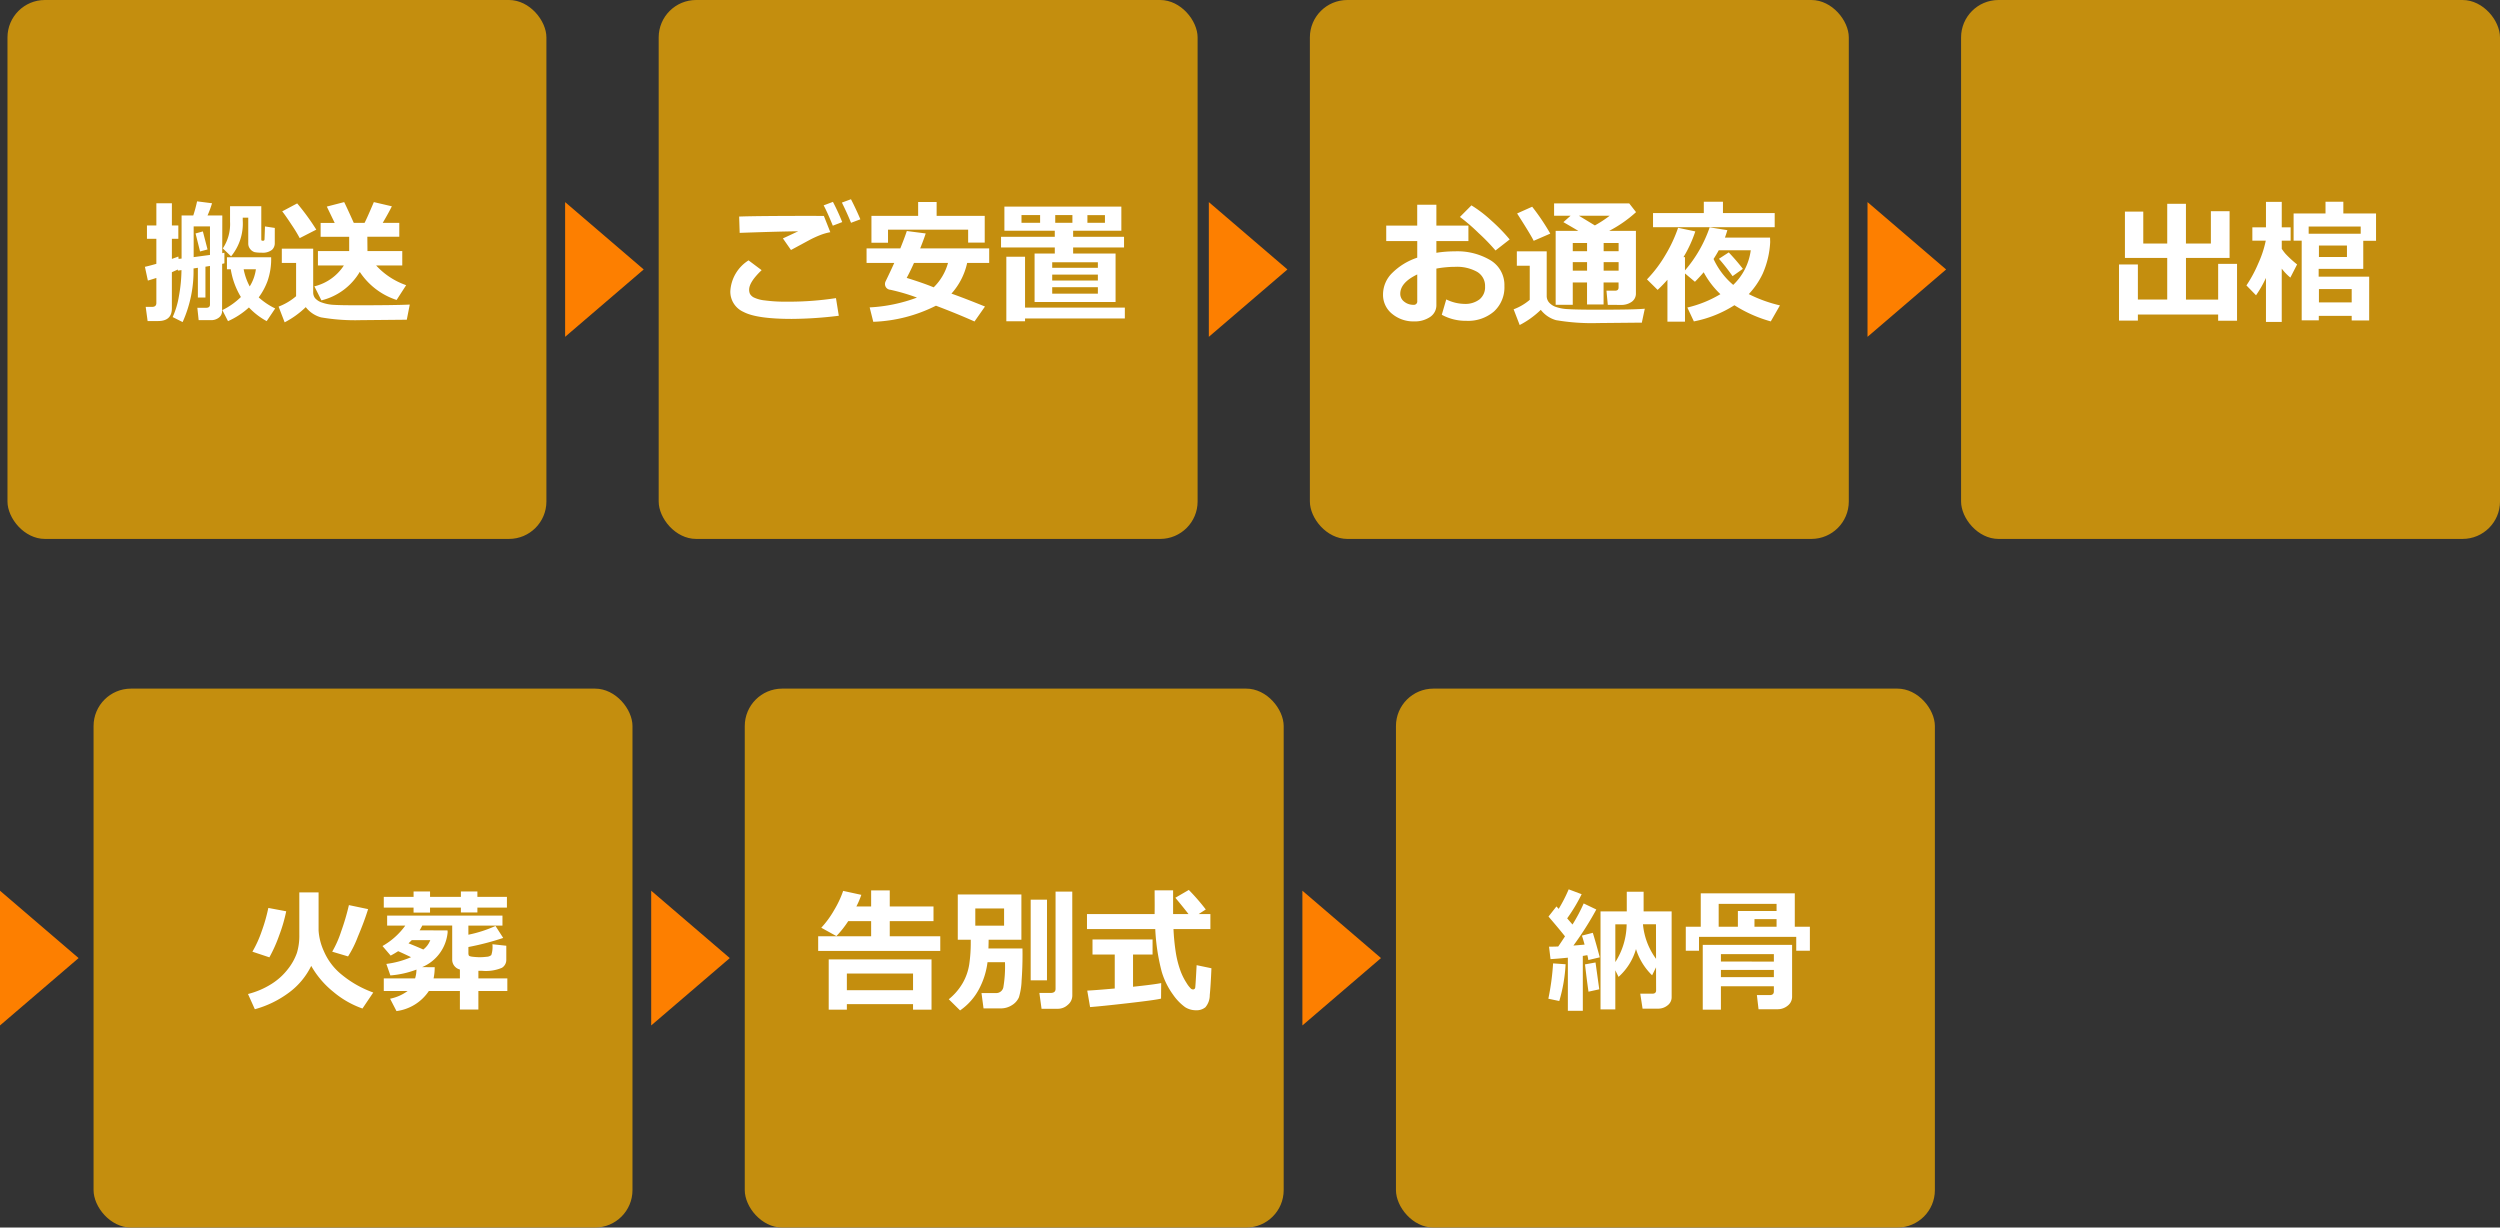
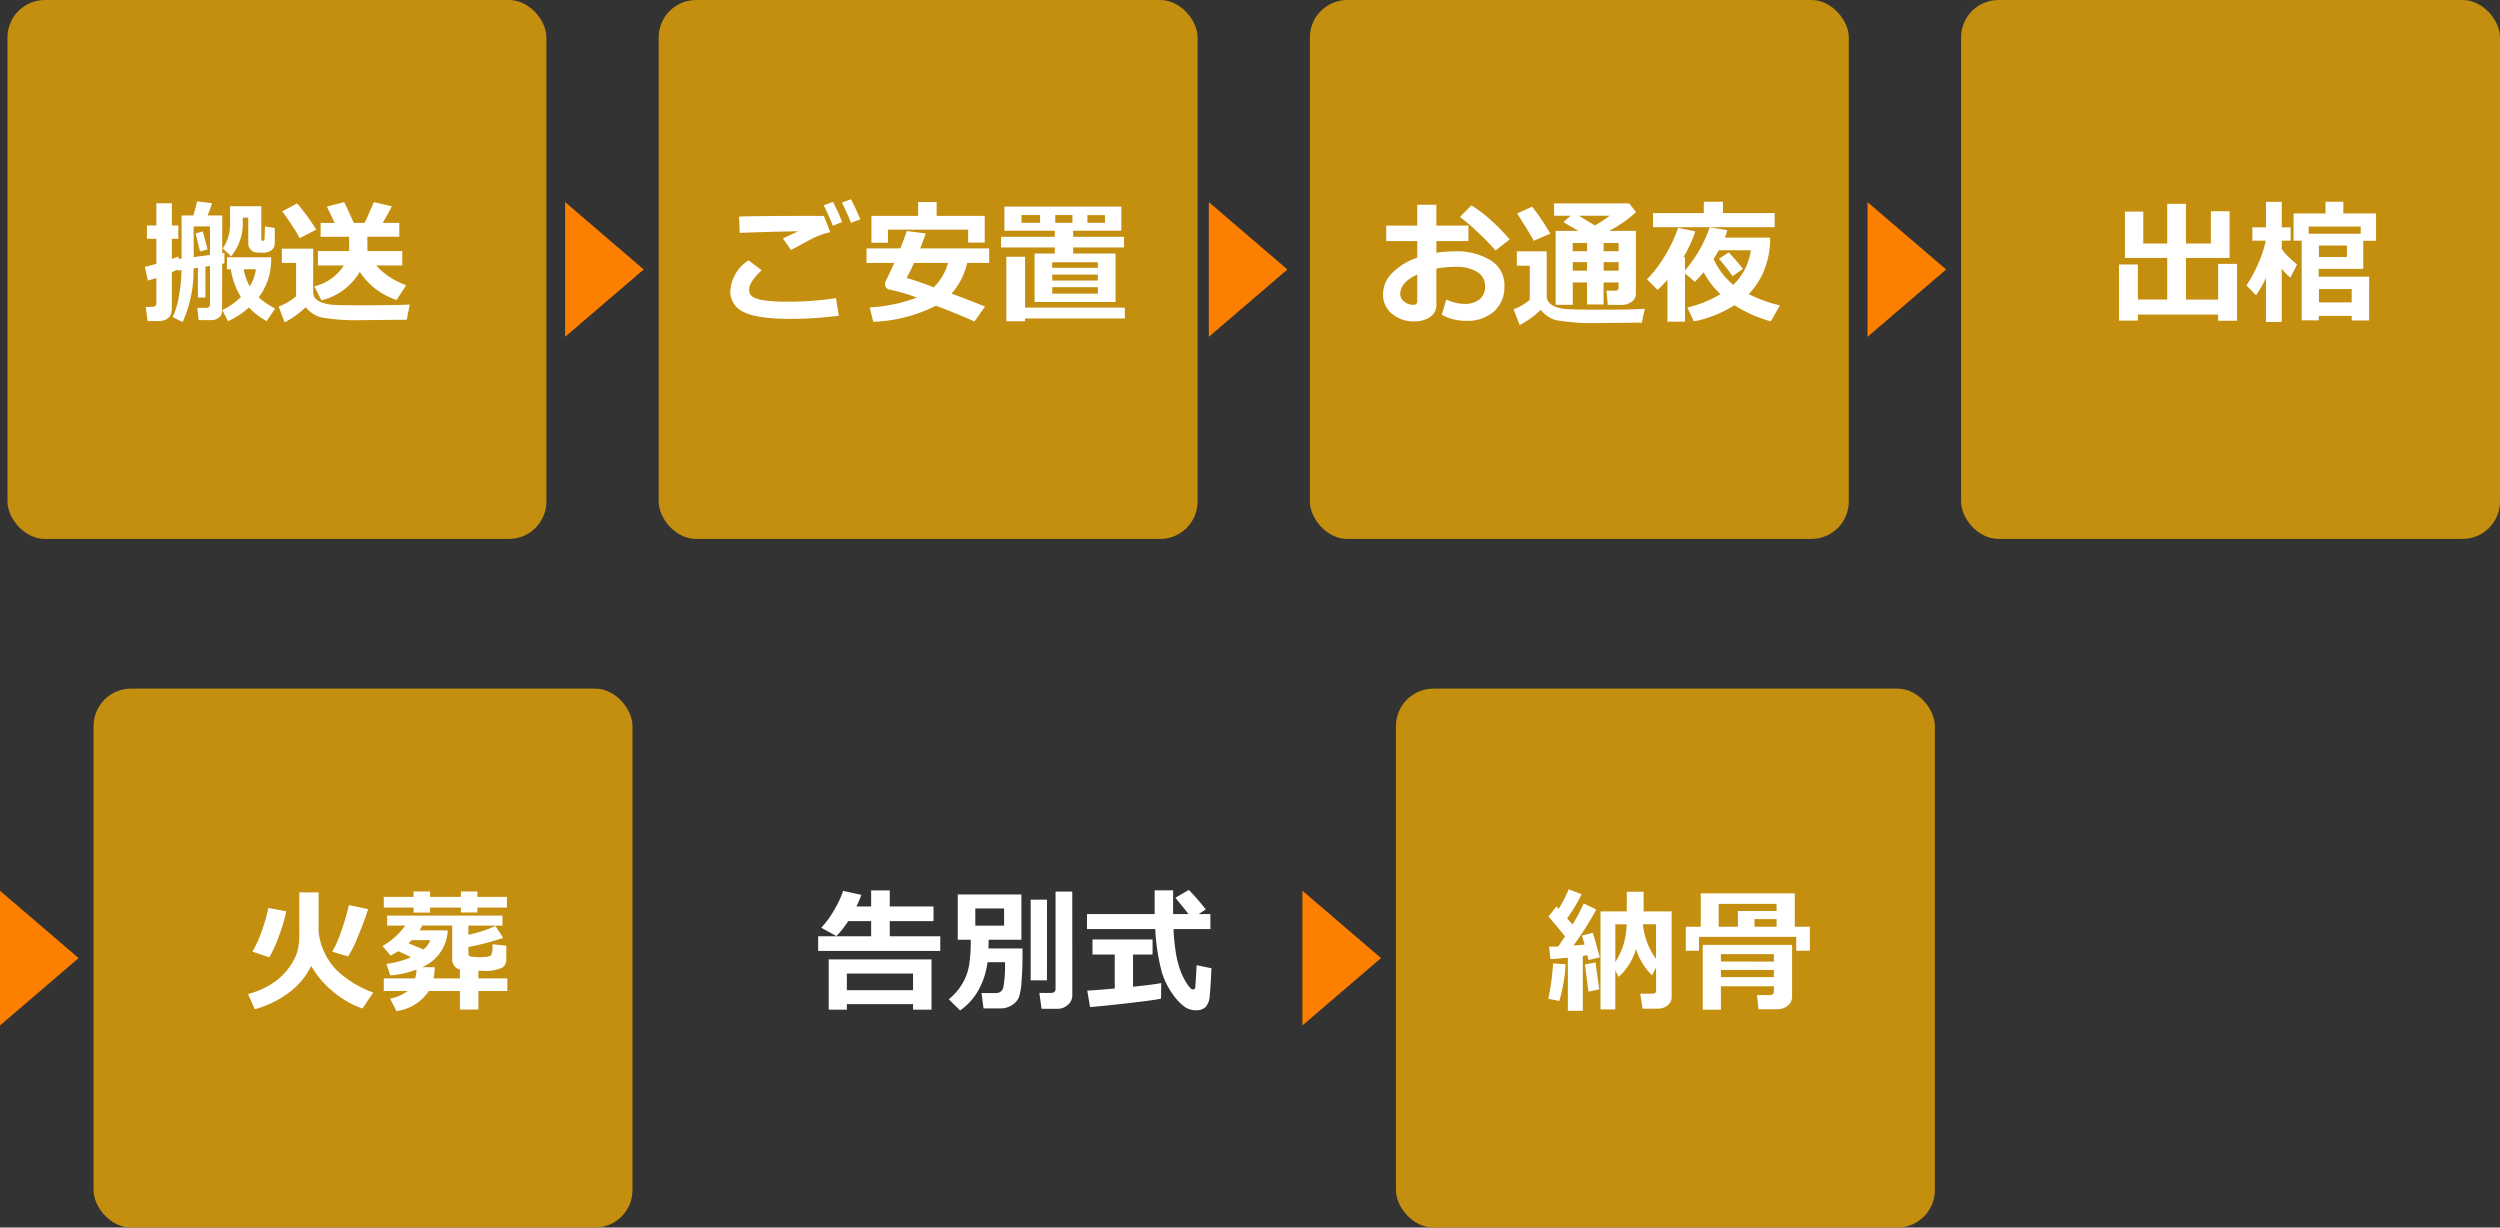
<svg xmlns="http://www.w3.org/2000/svg" width="334" height="164" viewBox="0 0 334 164">
  <rect x="0" y="0" width="334" height="164" fill="#333333" stroke="none" />
  <g id="グループ_2132" data-name="グループ 2132" transform="translate(763 4315)">
    <g id="グループ_2167" data-name="グループ 2167" transform="translate(-1111 -5284)">
      <rect id="長方形_608" data-name="長方形 608" width="72" height="72" rx="5" transform="translate(349 969)" fill="#c48e0e" />
      <rect id="長方形_610" data-name="長方形 610" width="72" height="72" rx="5" transform="translate(523 969)" fill="#c48e0e" />
-       <rect id="長方形_613" data-name="長方形 613" width="72" height="72" rx="5" transform="translate(447.5 1061)" fill="#c48e0e" />
      <rect id="長方形_609" data-name="長方形 609" width="72" height="72" rx="5" transform="translate(436 969)" fill="#c48e0e" />
      <rect id="長方形_614" data-name="長方形 614" width="72" height="72" rx="5" transform="translate(360.5 1061)" fill="#c48e0e" />
      <rect id="長方形_611" data-name="長方形 611" width="72" height="72" rx="5" transform="translate(610 969)" fill="#c48e0e" />
      <rect id="長方形_612" data-name="長方形 612" width="72" height="72" rx="5" transform="translate(534.5 1061)" fill="#c48e0e" />
      <path id="パス_610" data-name="パス 610" d="M8.446-2.25H7.436V-6.223l-.58.088A16.633,16.633,0,0,1,5.4,1.028L4.069.36a11.108,11.108,0,0,0,.839-2.821,20.4,20.4,0,0,0,.338-3.454l-.475.07-.018-.149q-.387.185-.791.36V-.809q0,1.7-1.837,1.7H.721L.466-1h.853q.571,0,.571-.527v-3.34q-.642.211-1.134.352L.36-6.354q.571-.123,1.529-.4V-10.1H.633v-1.775H1.89v-2.971H3.964v2.971h.861V-10.1H3.964v2.689q.448-.158.861-.316l.035.316.4-.044V-13.21H6.82a17.848,17.848,0,0,0,.51-1.89l2,.255a13.539,13.539,0,0,1-.606,1.635H10.7l-.009,5.036q.026-.009.29-.053V-6.82q-.088.026-.3.07L10.67-.466a1.092,1.092,0,0,1-.426.9A1.692,1.692,0,0,1,9.158.773H7.541L7.365-.879H8.534q.519,0,.519-.431V-6.469l-.606.1Zm-1.573-5.4,2.18-.29v-3.814H6.873ZM8.728-8.675l-1,.272-.6-2.408.976-.272Zm8.982-.809a1.2,1.2,0,0,1-.369.861,2.02,2.02,0,0,1-1.433.378,4.3,4.3,0,0,1-.879-.066,1.14,1.14,0,0,1-.576-.387,1.14,1.14,0,0,1-.286-.787V-12.92H13.43v.36a6.9,6.9,0,0,1-1.556,4.808L10.767-8.815a5.84,5.84,0,0,0,.967-3.568v-2.065h4.175V-10q0,.158.132.158h.141q.149,0,.158-.193l.062-1.714,1.31.2ZM15.565-2.268a9.331,9.331,0,0,0,2.2,1.477L16.629.905A9.484,9.484,0,0,1,14.256-.923,10.308,10.308,0,0,1,11.461.905L10.705-.571A9.46,9.46,0,0,0,13.184-2.32,10.252,10.252,0,0,1,11.83-6.029h-.51v-1.6h5.906a8.954,8.954,0,0,1-.488,3.19A8.843,8.843,0,0,1,15.565-2.268ZM13.553-6.029a7.981,7.981,0,0,0,.809,2.294,5.821,5.821,0,0,0,.826-2.294Zm15.513.352a8.207,8.207,0,0,1-5.124,3.806L23-3.744A6.529,6.529,0,0,0,26.938-6.53H23.476V-8.455H27.65v-1.907H23.836v-1.854h1.881L24.662-14.4l2.32-.6q.413.835,1.283,2.777h1.441q.334-.642,1.239-2.777l2.408.563q-.431.87-1.222,2.215h2.215v1.854H30.076l.018,1.907h4.649V-6.53H31.254A9.824,9.824,0,0,0,35.262-3.9L33.987-1.925A9.369,9.369,0,0,1,29.065-5.678Zm-5.81-5.643-2.215,1.134a19.167,19.167,0,0,0-1.077-1.771q-.839-1.279-1.261-1.806l2-1.063A30.92,30.92,0,0,1,23.256-11.32ZM35.745-1.31l-.4,2.03H34.8l-5.6.053A26.708,26.708,0,0,1,23.889.4,3.863,3.863,0,0,1,21.85-.967a11.8,11.8,0,0,1-2.821,2.03l-.809-2.1a7.917,7.917,0,0,0,2.338-1.389V-6.873H18.65V-8.78h4.192v5.836a1.238,1.238,0,0,0,.264.791,2.118,2.118,0,0,0,.94.584,5.552,5.552,0,0,0,1.608.3q.932.053,2.795.053Q33.759-1.213,35.745-1.31Z" transform="translate(367 1011)" fill="#fff" />
      <path id="パス_611" data-name="パス 611" d="M13.931-10.978a7.06,7.06,0,0,0-1.345.382,13.571,13.571,0,0,0-1.512.7L8.675-8.6,7.594-10.151q.334-.141,2.039-.949-2.6.026-7.813.211l-.07-2.18q2.5-.088,9.51-.088,1.09,0,1.811.009ZM15.064.185A53.064,53.064,0,0,1,8.771.606Q4.1.606,2.338-.325A2.962,2.962,0,0,1,.571-3.076a5.215,5.215,0,0,1,2.435-4.14l1.749,1.31Q3.085-4.315,3.085-3.3a1.361,1.361,0,0,0,.105.549,1.219,1.219,0,0,0,.514.488,4.414,4.414,0,0,0,1.49.4,20.269,20.269,0,0,0,2.742.167h.642a41.547,41.547,0,0,0,6.108-.475ZM17.947-12.7l-1.248.466q-.545-1.345-1.222-2.7l1.213-.448Q17.358-14.089,17.947-12.7Zm-2.426.369-1.257.483q-.668-1.661-1.222-2.716l1.239-.466Q14.977-13.693,15.521-12.331ZM34.559-9.589H32.344V-11.32H21.639v1.749H19.424v-3.586h6.24v-1.854h2.47v1.854h6.425ZM32.212-6.873a9,9,0,0,1-2.1,4.1q1.538.536,4.482,1.723l-1.4,2q-2.153-.967-5.15-2.109A20.068,20.068,0,0,1,19.67.993L19.187-.932a21.072,21.072,0,0,0,6.319-1.31,26.335,26.335,0,0,0-3.56-1.046.762.762,0,0,1-.712-.782.774.774,0,0,1,.079-.334q.721-1.485,1.16-2.47h-3.7V-8.815h4.509q.571-1.415.87-2.32l2.522.325q-.229.729-.738,2h9.22v1.942ZM27.738-3.612a7.2,7.2,0,0,0,1.916-3.261H25.11q-.545,1.213-.976,2Q26.411-4.166,27.738-3.612Zm13.482,1.96V-8.13h2.7v-.809H36.738v-1.424h7.181v-.809H37.187V-14.4H52.813v3.226H46.371v.809h6.8v1.424h-6.8v.809H52.04v6.478Zm9.4-10.582v-1.028H48.278v1.028ZM43.98-13.263v1.028h2.294v-1.028Zm-2.021,1.028v-1.028H39.472v1.028Zm7.717,6.012v-.738h-6.1v.738Zm-6.1,1.705h6.1v-.791h-6.1Zm0,1.749h6.1V-3.63h-6.1ZM39.946.923h-2.5V-7.7h2.5V-.9H53.279V.545H39.946Z" transform="translate(445 1011)" fill="#fff" />
      <path id="パス_614" data-name="パス 614" d="M9.079-4.957A9.752,9.752,0,0,1,6.148-1.419,13.746,13.746,0,0,1,1.547.835L.633-1.2A10.886,10.886,0,0,0,3.766-2.54,8.4,8.4,0,0,0,5.985-4.557,7.518,7.518,0,0,0,7.167-6.693a7.82,7.82,0,0,0,.321-2.4v-5.687h2.575v5.115a7.911,7.911,0,0,0,.708,2.747,8.149,8.149,0,0,0,2.448,3.186A14.061,14.061,0,0,0,17.367-1.4L15.926.738a12.378,12.378,0,0,1-3.88-2.219A12.134,12.134,0,0,1,9.079-4.957Zm7.6-7.585q-.5,1.626-1.375,3.7A14,14,0,0,1,14-6.223l-2.118-.633a13.747,13.747,0,0,0,1.2-2.716,31.4,31.4,0,0,0,1.033-3.507Zm-10.942.29A20.714,20.714,0,0,1,4.8-9.035,19.24,19.24,0,0,1,3.489-6.1L1.222-6.855A15.058,15.058,0,0,0,2.457-9.571,22.276,22.276,0,0,0,3.349-12.7Zm29.487-.492H31.28v.65H29.074v-.65H24.952v.668h-2.2v-.668H18.773v-1.433h3.981V-14.9h2.2v.721h4.122V-14.9H31.28v.721h3.946ZM24.794-1.6A6.147,6.147,0,0,1,20.47,1.081L19.617-.571A5.888,5.888,0,0,0,21.955-1.6H18.773V-3.287h4.184a4.355,4.355,0,0,0,.185-1.178,12.434,12.434,0,0,1-3.489.782l-.536-1.538a12,12,0,0,0,3.3-.9q-1.063-.51-1.723-.8-.492.316-1,.589L18.6-7.611a9.6,9.6,0,0,0,3.05-2.733H19.222v-1.336H34.629v1.336H30.076v1.222A17,17,0,0,0,33.7-10.292l1.028,1.6a35.691,35.691,0,0,1-4.649,1.213v.861a.718.718,0,0,0,.053.259q.053.136.58.189t.879.053a7.805,7.805,0,0,0,.914-.057,1.012,1.012,0,0,0,.633-.229,3.516,3.516,0,0,0,.149-1.446l1.854.2v1.89A1.228,1.228,0,0,1,34.554-4.7a5.486,5.486,0,0,1-2.641.4h-.5v1.011h3.867V-1.6H31.412V.87h-2.47V-1.6Zm.782-3.182a7.22,7.22,0,0,1-.149,1.494h3.516V-4.474A1.35,1.35,0,0,1,27.914-5.81v-4.535h-4a5.87,5.87,0,0,1-.352.633l3.727.018.018.229A5.589,5.589,0,0,1,23.889-4.79Zm-3.5-3.19q.9.352,1.978.826A2.843,2.843,0,0,0,24.987-8.4h-2.47Q22.289-8.174,22.078-7.972Z" transform="translate(380.5 1103)" fill="#fff" />
      <path id="パス_612" data-name="パス 612" d="M8.622.053,9.22-2a5.662,5.662,0,0,0,2.417.6A3.115,3.115,0,0,0,13.658-2a2.082,2.082,0,0,0,.747-1.714,2.179,2.179,0,0,0-1.063-1.969,5.539,5.539,0,0,0-2.953-.668A14.069,14.069,0,0,0,7.9-6.117v4.843A1.873,1.873,0,0,1,7.053.352,3.634,3.634,0,0,1,4.931.94,4.447,4.447,0,0,1,1.986-.07,3.241,3.241,0,0,1,.773-2.681,4.029,4.029,0,0,1,2-5.533,8.577,8.577,0,0,1,5.344-7.576V-9.791H1.2v-2.065h4.14v-2.795H7.9v2.795h4.28v2.065H7.9v1.564a15.552,15.552,0,0,1,2.452-.193,8.646,8.646,0,0,1,4.794,1.2A3.849,3.849,0,0,1,16.989-3.8,4.363,4.363,0,0,1,15.6-.391a5.3,5.3,0,0,1-3.7,1.252A6.634,6.634,0,0,1,8.622.053ZM5.344-5.335Q3.076-4.245,3.076-2.751A1.3,1.3,0,0,0,3.6-1.7a1.894,1.894,0,0,0,1.226.422.451.451,0,0,0,.519-.5Zm12.349-4.676L15.8-8.534a26.6,26.6,0,0,0-2.272-2.342,24.749,24.749,0,0,0-2.483-2.14l1.538-1.547a16.965,16.965,0,0,1,2.632,2.008A23.536,23.536,0,0,1,17.692-10.011ZM32.238-4.263h-2v2.936H28.028V-4.263H26.121v2.988H23.836v-9.879h3.032q-.3-.185-2-1.169l.958-.853h-2.2v-1.652H33.662l.914,1.169a16.8,16.8,0,0,1-3.586,2.5h3.568v8.332a1.338,1.338,0,0,1-.571,1.156,2.385,2.385,0,0,1-1.424.409h-.035L30.8-1.274l-.176-1.89h1.151q.466,0,.466-.431Zm-5.291-8.912,2.127,1.292a15.645,15.645,0,0,0,1.978-1.292Zm3.3,3.639v1.1h2v-1.1Zm-2.215,1.1v-1.1H26.121v1.1Zm2.215,2.593h2V-6.979h-2Zm-4.122,0h1.907V-6.979H26.121Zm-3.006-4.948L20.9-9.826q-.352-.747-2.215-3.656l2.013-.9A30.026,30.026,0,0,1,23.115-10.793ZM35.745-.756l-.4,1.872q-.141-.009-.369-.009l-5.493.053a28.253,28.253,0,0,1-5.6-.387A3.911,3.911,0,0,1,21.85-.606a11.8,11.8,0,0,1-2.821,2.03l-.809-2.1a7.168,7.168,0,0,0,2.153-1.266V-6.5H18.65V-8.42h3.99v5.941a1.336,1.336,0,0,0,.294.866,2.133,2.133,0,0,0,.875.6,5.617,5.617,0,0,0,1.67.312q1.09.075,4.087.075Q34.348-.624,35.745-.756ZM53.1-11.646H36.844v-1.89h6.785v-1.512h2.558v1.512H53.1ZM41.115.976H38.769v-5.6a18.719,18.719,0,0,1-1.31,1.354L36.035-4.676A17.25,17.25,0,0,0,38.549-8.02a18.71,18.71,0,0,0,1.644-3.546l2.3.483a16.729,16.729,0,0,1-1.582,3.437h.2v1.775a17.435,17.435,0,0,0,3.3-5.757l2.364.378q-.167.58-.325.993h6.029l.018.6A11.857,11.857,0,0,1,51.5-5.44a10.57,10.57,0,0,1-1.863,2.733A18.506,18.506,0,0,0,53.8-1.2L52.576.94a18.042,18.042,0,0,1-4.86-2.162A15.6,15.6,0,0,1,42.3.94l-.87-1.854A15.331,15.331,0,0,0,45.844-2.7a11.536,11.536,0,0,1-2.232-2.927q-.51.606-1.169,1.274L41.115-5.467Zm6.442-4.913A7.772,7.772,0,0,0,49.9-8.561H45.624q-.325.6-.694,1.16A10.043,10.043,0,0,0,47.558-3.937ZM48.85-6.082l-1.38.976a27.65,27.65,0,0,0-1.819-2.32l1.31-.853A28.289,28.289,0,0,1,48.85-6.082Z" transform="translate(532 1011)" fill="#fff" />
      <path id="パス_615" data-name="パス 615" d="M6.574-14.449A11.609,11.609,0,0,1,5.915-12.9H7.884v-2.145h2.487V-12.9h5.845v1.96H10.371v2.021h6.75v1.96H.809v-1.96H7.884v-2.021H4.825a13.035,13.035,0,0,1-1.582,2L1.222-10.055a12.663,12.663,0,0,0,1.723-2.364,13.238,13.238,0,0,0,1.2-2.558ZM13.482.149H4.641V.888H2.215V-5.827H15.952V.888h-2.47ZM4.641-1.705h8.842V-3.937H4.641Zm30.12.721a1.6,1.6,0,0,1-.6,1.23,1.938,1.938,0,0,1-1.31.527h-2.2l-.29-2.118h1.512q.65,0,.65-.545V-14.88h2.232ZM23.581-8.455q0,.431-.026,1.169H28.1q.009.4.009.817,0,1.819-.123,3.472a8.763,8.763,0,0,1-.356,2.232,2.329,2.329,0,0,1-.9,1.033,2.716,2.716,0,0,1-1.569.453H22.9l-.272-2.048h1.925a.966.966,0,0,0,1.006-.839,16.645,16.645,0,0,0,.207-3.283H23.432a10.335,10.335,0,0,1-1.1,3.524A8.033,8.033,0,0,1,19.767.993L18.255-.5a7.794,7.794,0,0,0,1.868-2.175,7.255,7.255,0,0,0,.87-2.5,20.138,20.138,0,0,0,.2-2.975v-.3H19.459V-14.5h8.5v6.047Zm2.065-1.872v-2.3H21.8v2.3Zm5.73,7.3H29.2V-13.8h2.18ZM53.209-9.879H48.278a28.911,28.911,0,0,0,.3,3.076,13.113,13.113,0,0,0,.589,2.377,8,8,0,0,0,.853,1.745,3.592,3.592,0,0,0,.62.791.51.51,0,0,0,.237.079.288.288,0,0,0,.308-.281q.044-.281.185-2.962l1.978.413q-.1,2.373-.224,3.595A2.488,2.488,0,0,1,52.541.571a1.871,1.871,0,0,1-1.266.4A2.683,2.683,0,0,1,49.834.558,6.86,6.86,0,0,1,48.23-1.1a10.075,10.075,0,0,1-1.521-3.067,27.37,27.37,0,0,1-.866-5.713H36.721v-2h9.035q.009-.448.009-1.248l-.009-1.925h2.47v3.173h2.057q-.6-.791-1.758-2.18l1.8-1.046a28.288,28.288,0,0,1,2.268,2.61l-.949.615h1.564ZM46.635-2.663,46.617-.589q-.606.176-4.289.6T37.134.545l-.378-2.2q1.1-.053,3.674-.281V-6.478H37.459V-8.49h8.024v2.013h-2.61v4.307Q45.844-2.487,46.635-2.663Z" transform="translate(456.5 1103)" fill="#fff" />
      <path id="パス_613" data-name="パス 613" d="M3.621.835H1.1V-6.671H3.621v4.693h3.92V-7.541H1.89v-6.187H4.342v4.263h3.2v-5.309h2.5v5.309h3.331v-4.315h2.5v6.24H10.046v5.563h4.3V-6.75h2.522v7.6H14.344V.018H3.621Zm30.9-.018H32.186V.2H27.791V.8H25.506V-9.844H24.425v-3.639h4.263v-1.564h2.382v1.564h4.368v3.656H33.732v3.744H27.773v1.046h6.75ZM26.438-10.775H33.39v-.958H26.438Zm5.115,3.111V-9.193H27.809v1.529ZM32.186-1.6V-3.384H27.809V-1.6ZM20.733-4.869a15.86,15.86,0,0,1-1.327,2.32L18.123-3.867a17.558,17.558,0,0,0,1.582-2.94,14.134,14.134,0,0,0,1-3.037H18.914v-1.784h1.819v-3.4h2.109v3.4h1.187v1.784H22.843v1.081a6.449,6.449,0,0,0,.514.686,14.67,14.67,0,0,0,1.534,1.406l-.9,1.758a7.212,7.212,0,0,1-1.151-1.2V1.011H20.733Z" transform="translate(630 1011)" fill="#fff" />
      <path id="パス_616" data-name="パス 616" d="M4.966,1.046h-2v-7.1Q1.433-5.9.65-5.862l-.2-1.661q.615,0,1.23-.026.3-.431.905-1.354-.791-1-2.206-2.646L1.441-12.9l.3.325a20.169,20.169,0,0,0,1.336-2.61l1.731.65a22.682,22.682,0,0,1-1.934,3.226l.712.826A22.334,22.334,0,0,0,5.08-13.3l1.688.809A42.389,42.389,0,0,1,3.709-7.673Q4.491-7.734,5.2-7.8q-.255-.932-.36-1.2L6.3-9.378q.36,1.151.932,3.278L5.7-5.739a4.975,4.975,0,0,0-.132-.65l-.606.1ZM16.831-.791A1.35,1.35,0,0,1,16.277.325a1.956,1.956,0,0,1-1.23.431h-2.1l-.308-2h1.617q.5,0,.5-.448l-.009-3.076L14.221-3.7a8.367,8.367,0,0,1-2.153-3.507A7.885,7.885,0,0,1,9.738-3.489l-.431-.879V.853H7.33V-12.234h3.507v-2.628h2.25v2.628h3.744Zm-6.012-9.721H9.308v5.045A9.545,9.545,0,0,0,10.819-10.512ZM14.748-5.9l-.009-4.614H13A9.2,9.2,0,0,0,14.748-5.9ZM7.163-1.828l-1.441.316Q5.5-3.041,5.256-5.159l1.406-.255Zm-4.5-3.349A20.814,20.814,0,0,1,1.819-.264L.36-.571a33.581,33.581,0,0,0,.633-4.72ZM35.3-6.979H33.478V-8.833H20.487v1.854H18.721v-3.208h2v-4.465H33.284v4.465H35.3ZM23.115-10.187h2.566v-2.1H30.85v-.958H23.115Zm4.781,0H30.85v-1.02H27.9Zm2.593,7.954H23.414V.888H20.988V-7.77H32.924V-.861A1.5,1.5,0,0,1,32.335.36a2.1,2.1,0,0,1-1.354.475h-2.54l-.22-1.89h1.714q.554,0,.554-.492Zm0-3.3V-6.53H23.414v.993ZM23.414-3.454h7.075v-.967H23.414Z" transform="translate(554.5 1103)" fill="#fff" />
      <path id="多角形_56" data-name="多角形 56" d="M9,0l9,10.5H0Z" transform="translate(434 996) rotate(90)" fill="#fd7f00" />
      <path id="多角形_57" data-name="多角形 57" d="M9,0l9,10.5H0Z" transform="translate(358.5 1088) rotate(90)" fill="#fd7f00" />
      <path id="多角形_60" data-name="多角形 60" d="M9,0l9,10.5H0Z" transform="translate(520 996) rotate(90)" fill="#fd7f00" />
      <path id="多角形_61" data-name="多角形 61" d="M9,0l9,10.5H0Z" transform="translate(608 996) rotate(90)" fill="#fd7f00" />
-       <path id="多角形_59" data-name="多角形 59" d="M9,0l9,10.5H0Z" transform="translate(445.5 1088) rotate(90)" fill="#fd7f00" />
      <path id="多角形_58" data-name="多角形 58" d="M9,0l9,10.5H0Z" transform="translate(532.5 1088) rotate(90)" fill="#fd7f00" />
    </g>
  </g>
</svg>